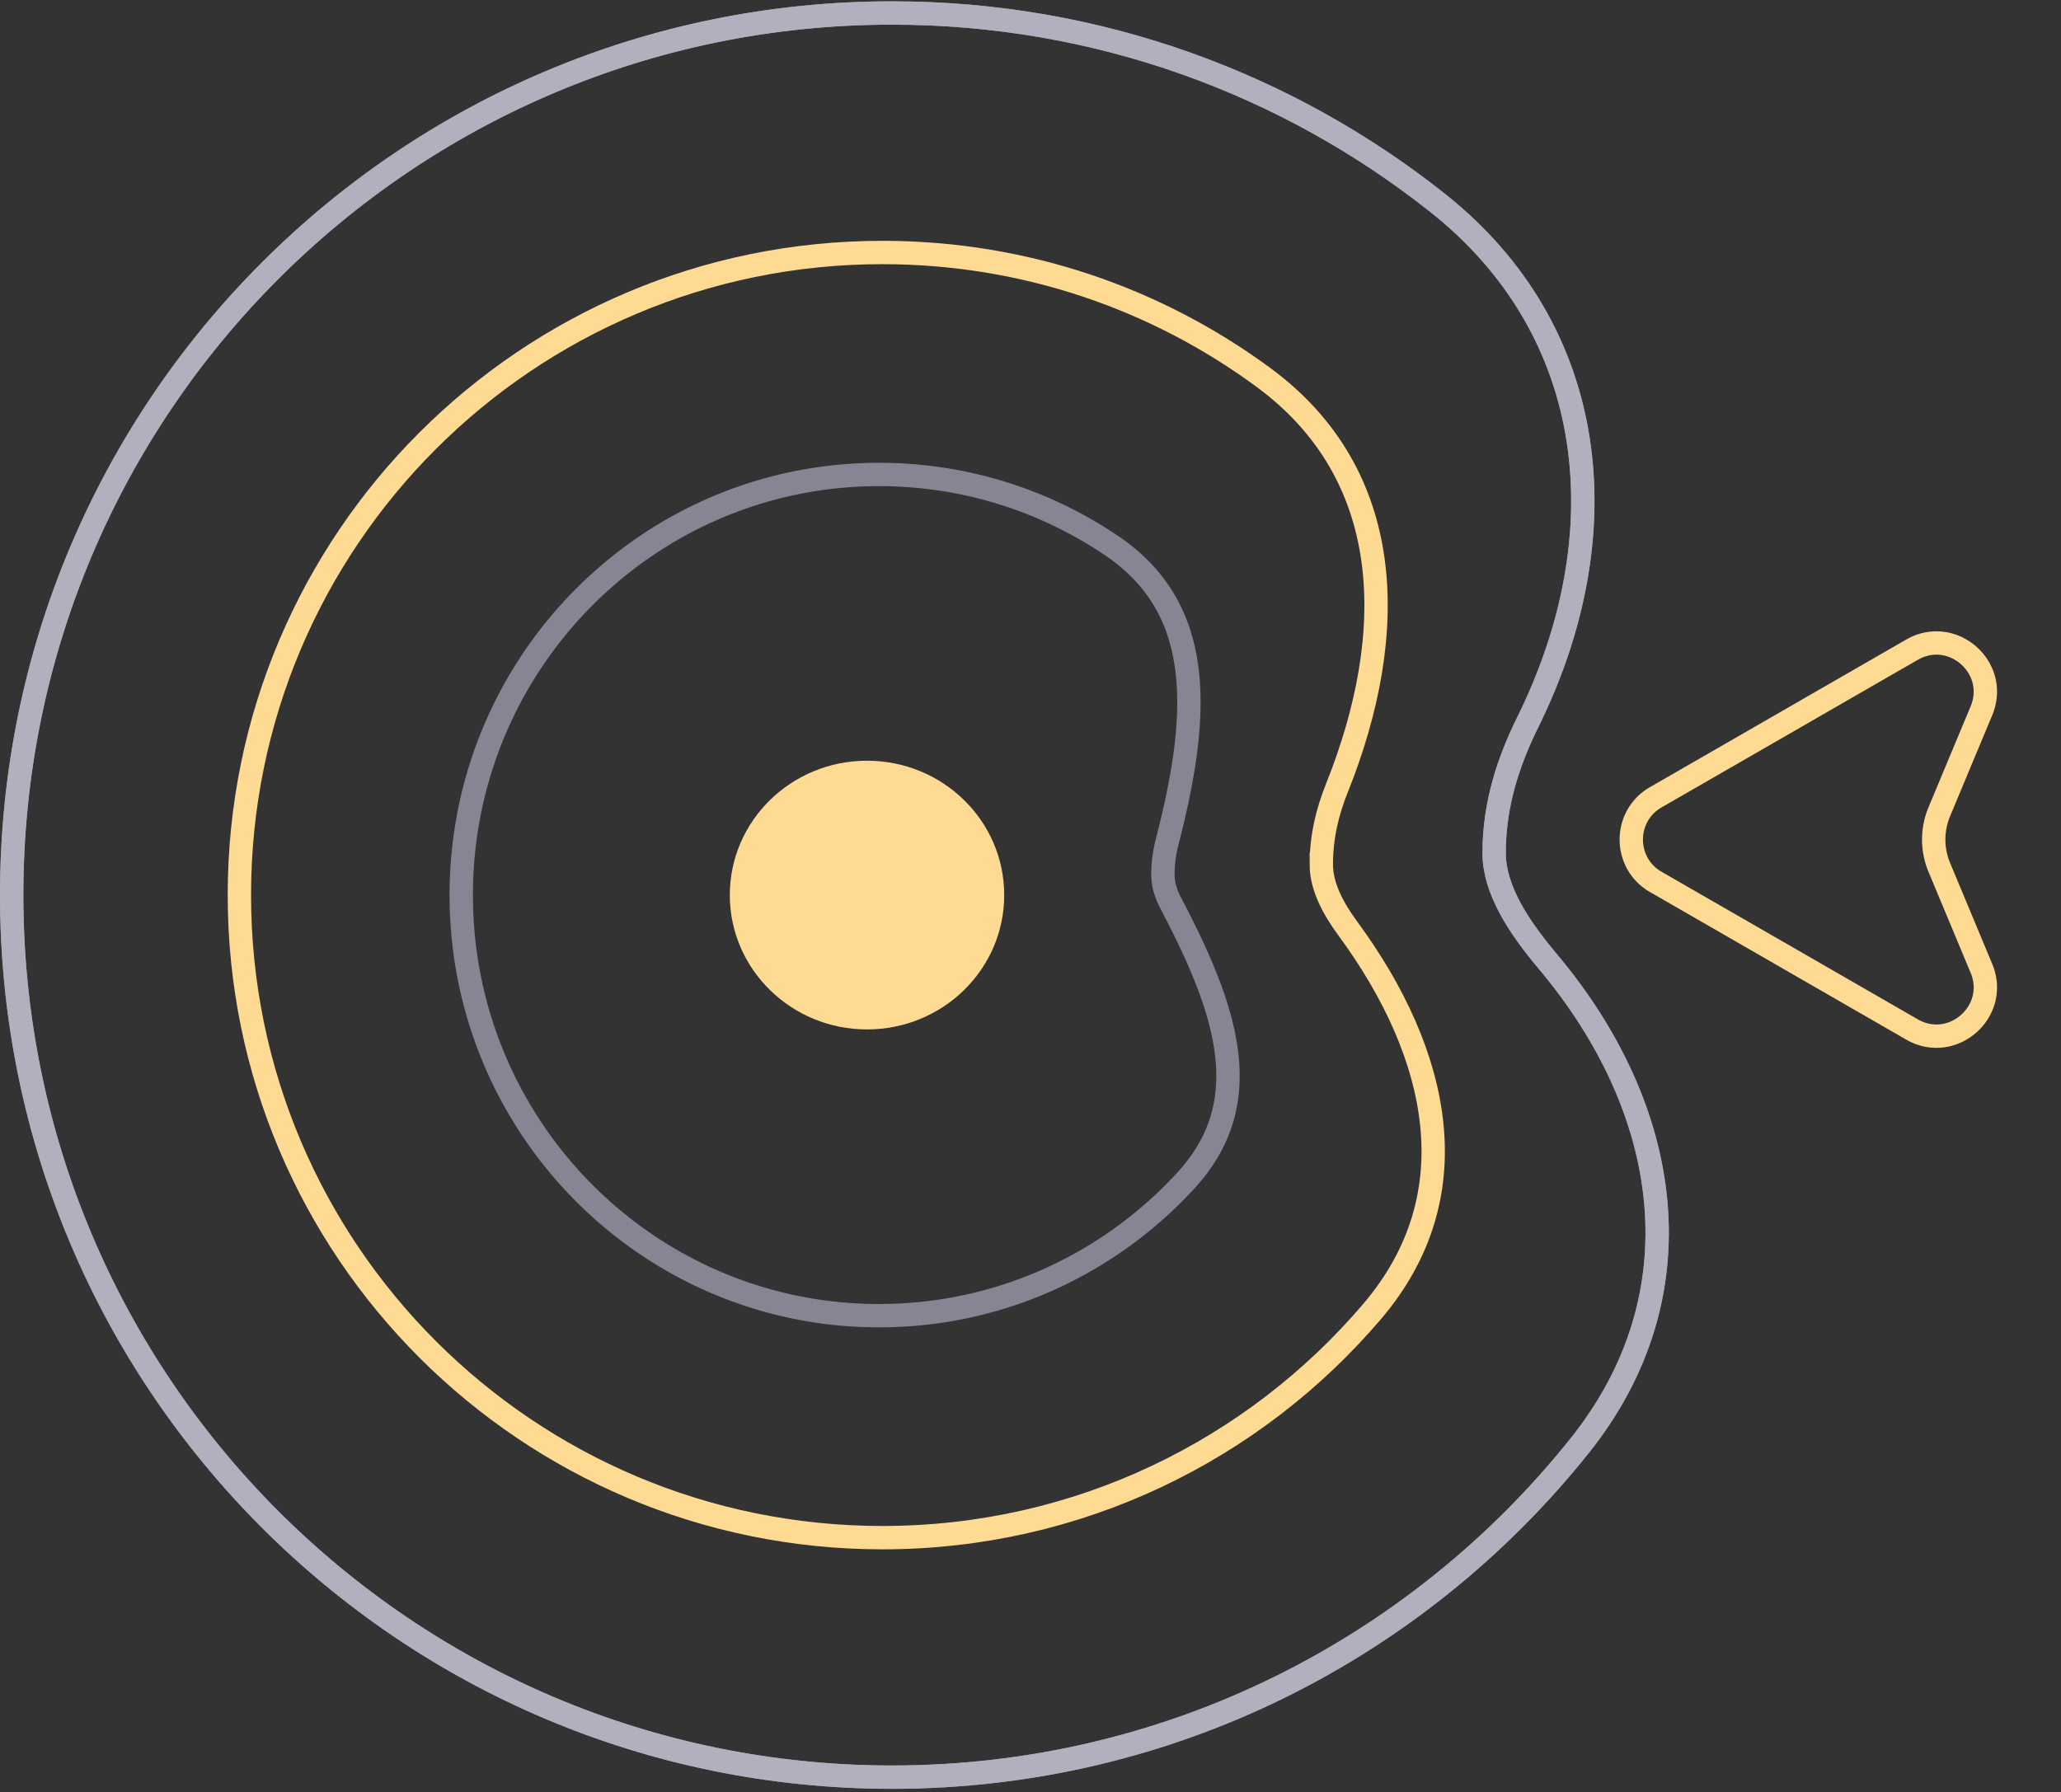
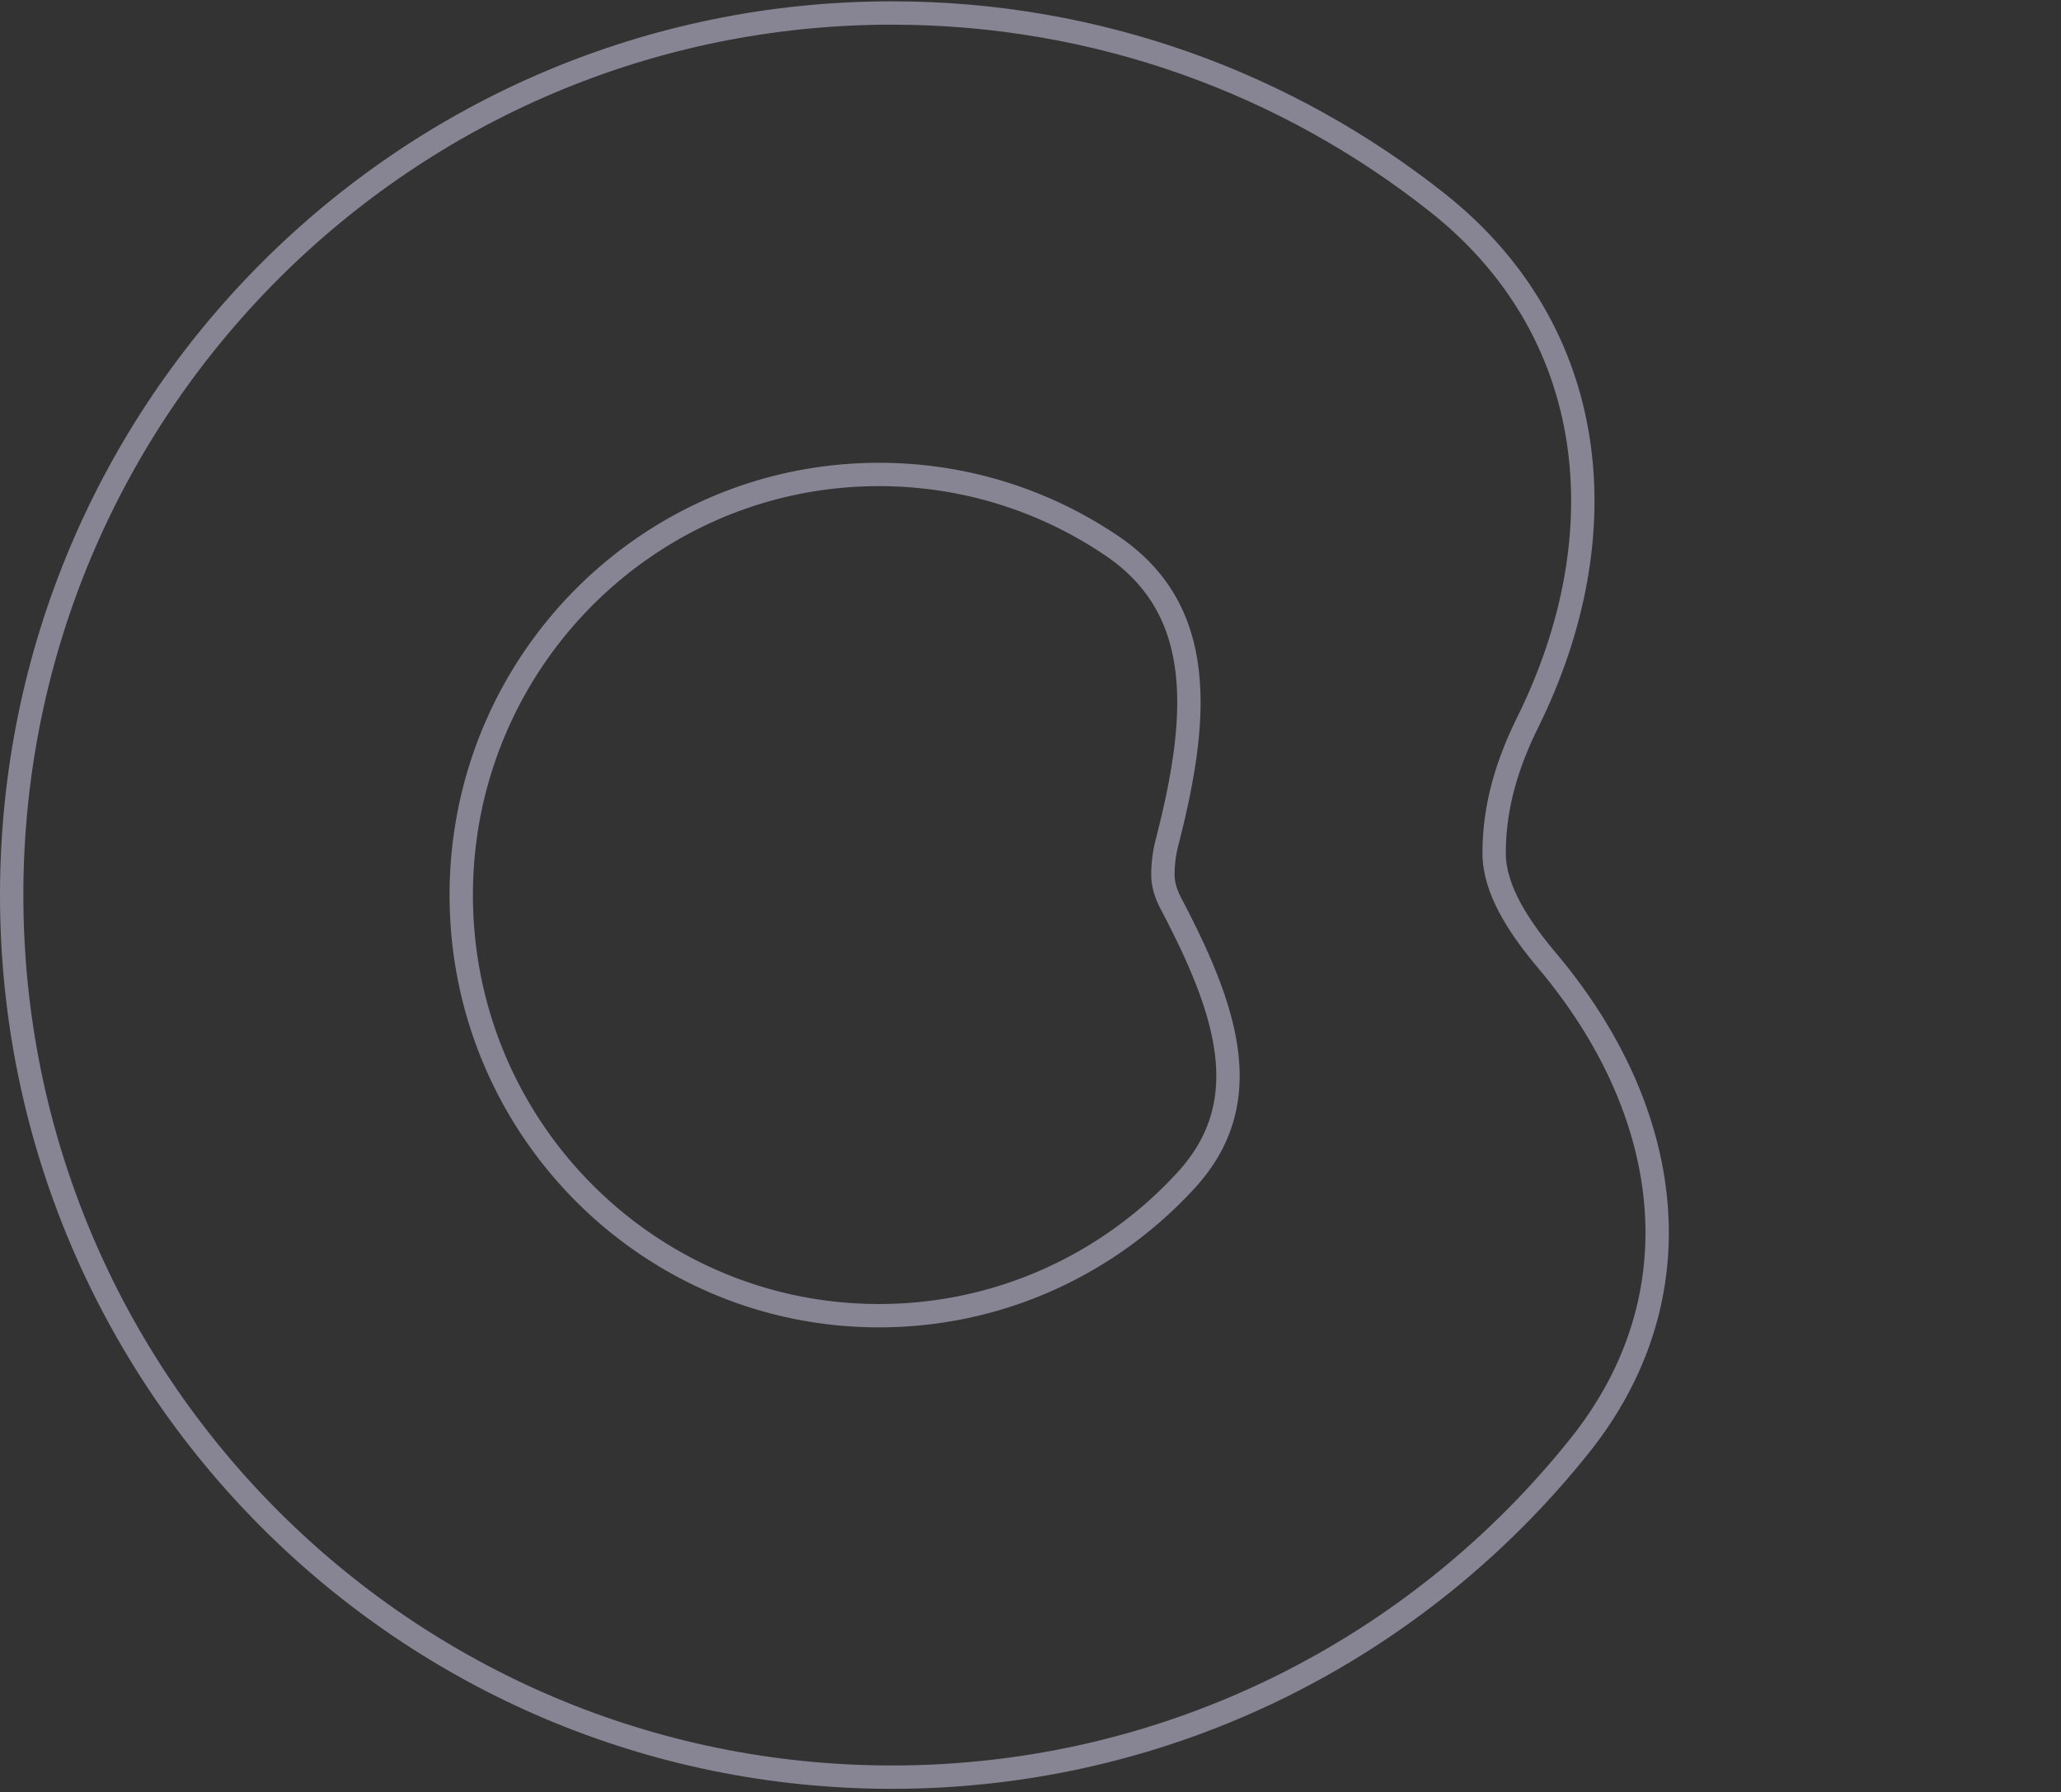
<svg xmlns="http://www.w3.org/2000/svg" width="353" height="307" fill="none">
  <rect width="100%" height="100%" fill="#333333" stroke="none" />
-   <path opacity=".7" d="M255.909 146.121c0 6.192 4.099 12.519 9.142 18.513 21.531 25.592 26.091 57.202 5.565 82.945-27.631 34.654-70.153 56.847-117.847 56.847C69.505 304.426 2 236.78 2 153.325c0-83.454 67.505-151.1 150.769-151.1 35.308 0 67.777 12.16 93.471 32.534 27.737 21.993 31.325 56.799 15.431 88.952-3.333 6.743-5.762 14.086-5.762 22.41Z" stroke="#fff" stroke-width="4" />
  <path opacity=".7" d="M255.909 146.121c0 6.192 4.099 12.519 9.142 18.513 21.531 25.592 26.091 57.202 5.565 82.945-27.631 34.654-70.153 56.847-117.847 56.847C69.505 304.426 2 236.78 2 153.325c0-83.454 67.505-151.1 150.769-151.1 35.308 0 67.777 12.16 93.471 32.534 27.737 21.993 31.325 56.799 15.431 88.952-3.333 6.743-5.762 14.086-5.762 22.41Z" stroke="#ACA8BE" stroke-width="4" />
-   <path d="M226.307 148.052c0 3.768 1.97 7.506 4.535 10.994 7.972 10.84 13.229 22.336 14.386 33.549 1.151 11.149-1.735 22.124-10.251 32.106-20.203 23.684-50.268 38.699-83.844 38.699C90.307 263.4 41 214.117 41 153.326S90.307 43.252 151.133 43.252c24.453 0 47.04 7.963 65.313 21.436 22.509 16.596 23.27 43.508 12.512 70.356-1.597 3.985-2.651 8.282-2.651 13.008Z" stroke="#FFDA93" stroke-width="4" />
  <path opacity=".7" d="M199.179 149.841c0 1.72.562 3.381 1.37 4.921 4.635 8.835 8.433 17.306 9.485 25.298 1.035 7.86-.585 15.249-6.891 22.127-13.078 14.263-31.798 23.188-52.588 23.188-39.506 0-71.555-32.245-71.555-72.049 0-39.804 32.049-72.049 71.555-72.049 14.763 0 28.477 4.5 39.87 12.212 8.327 5.636 11.971 13.11 12.935 21.741.976 8.748-.806 18.674-3.462 29.018a22.393 22.393 0 0 0-.719 5.593Z" stroke="#ACA8BE" stroke-width="4" />
-   <ellipse cx="148.5" cy="153.325" rx="23.5" ry="23.015" fill="#FFDA93" />
-   <path d="M283.592 151.068c-5.587-3.218-5.587-11.279 0-14.496l43.882-25.275c6.931-3.992 14.974 3.087 11.894 10.469l-7.215 17.293a12.357 12.357 0 0 0 0 9.522l7.215 17.292c3.08 7.382-4.963 14.461-11.894 10.469l-43.882-25.274Z" stroke="#FFDA93" stroke-width="4" />
</svg>